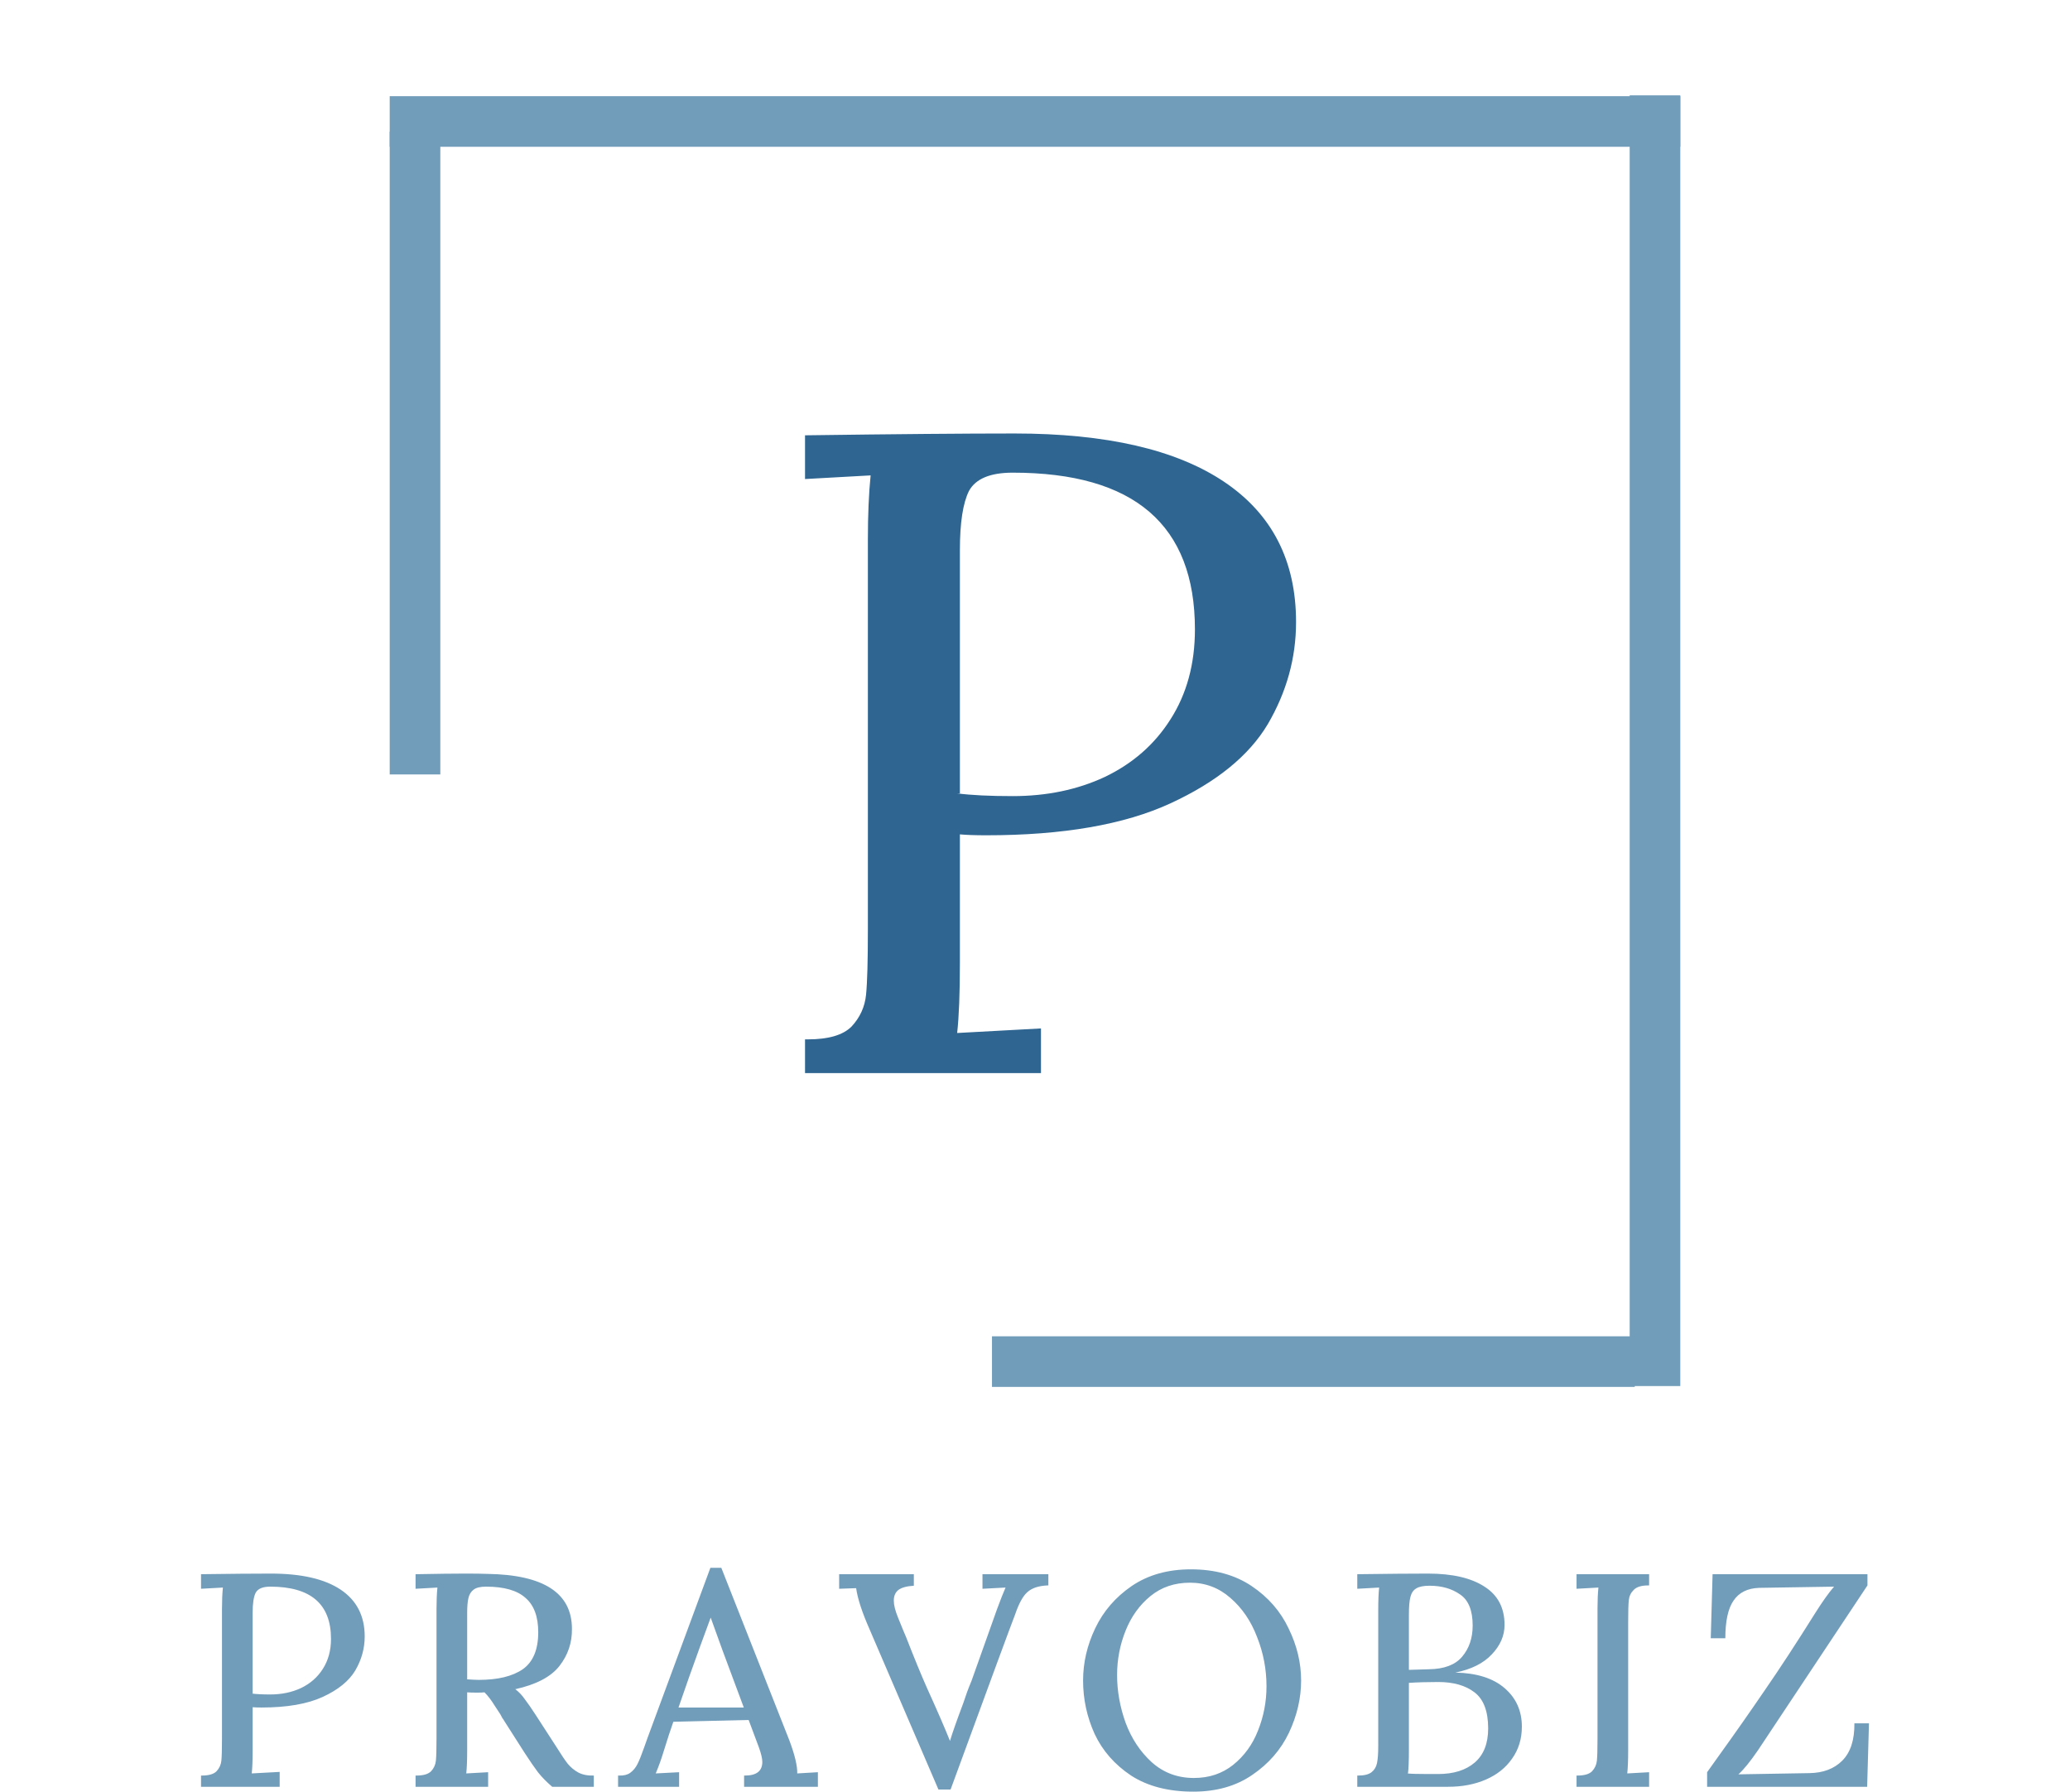
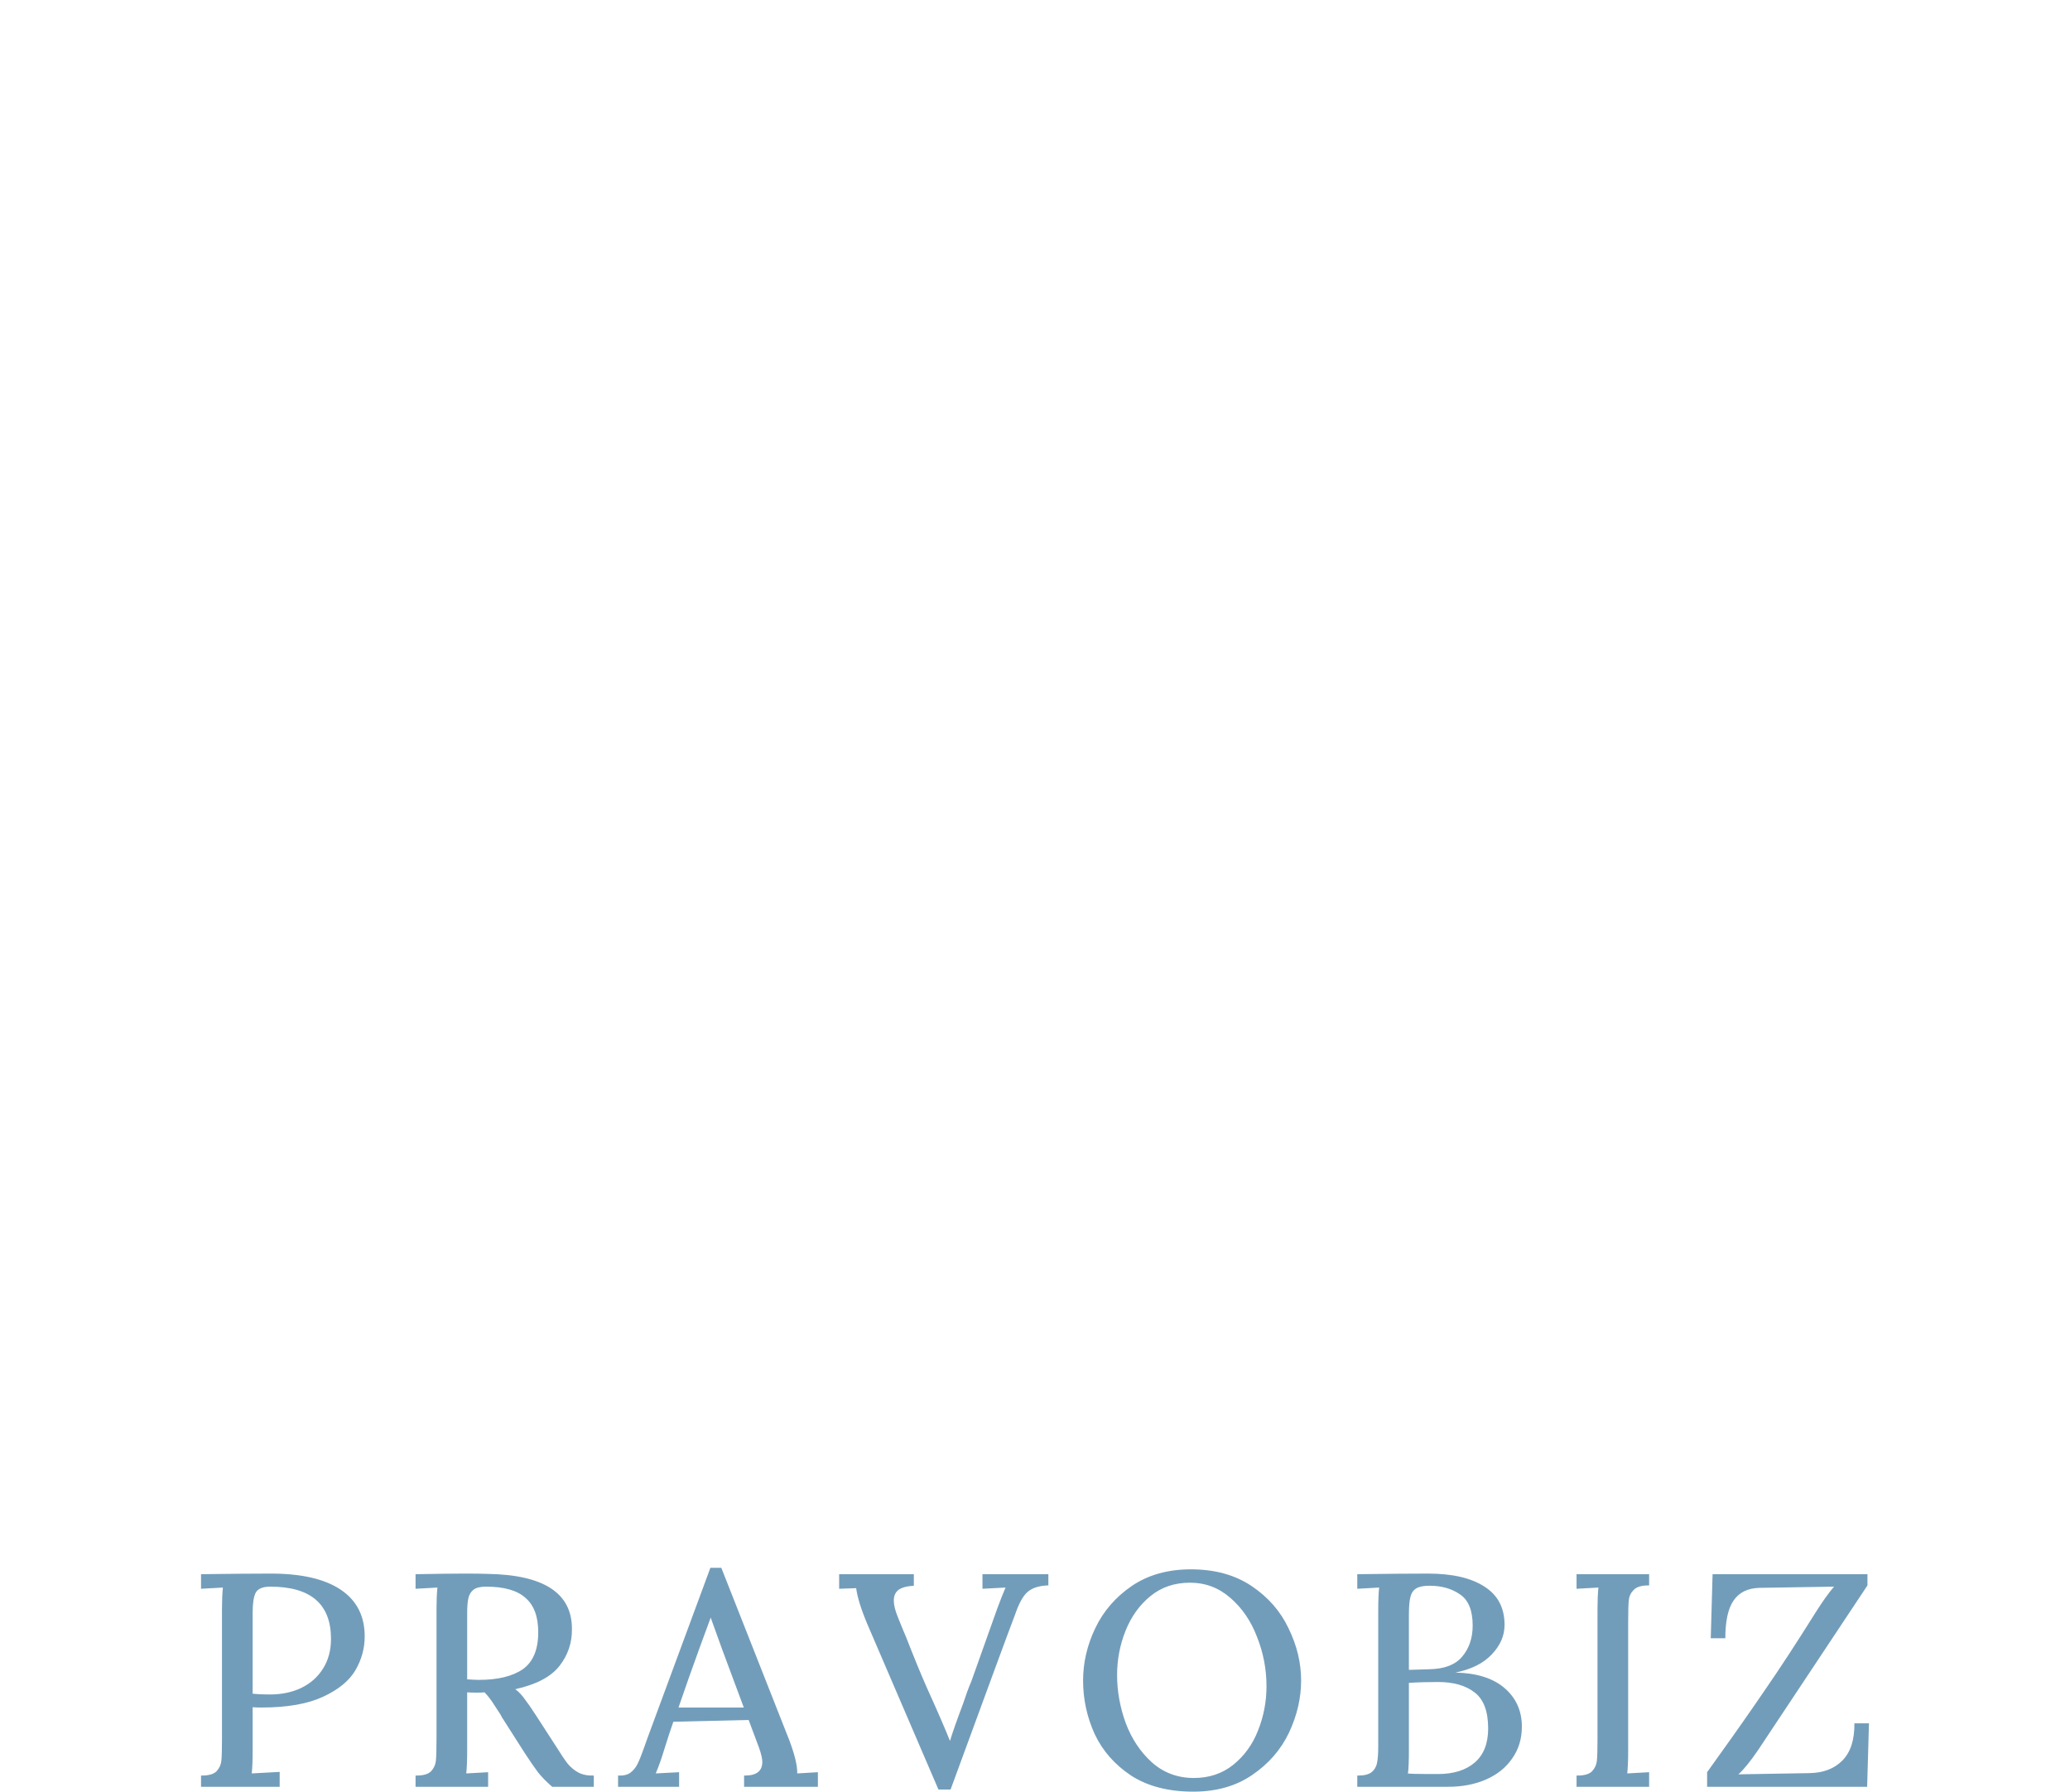
<svg xmlns="http://www.w3.org/2000/svg" width="409" height="354" viewBox="0 0 409 354" fill="none">
-   <line x1="196" y1="269" x2="323" y2="269" stroke="#729DBA" stroke-width="10" />
-   <line x1="77" y1="24" x2="332" y2="24" stroke="#729DBA" stroke-width="10" />
-   <line x1="82" y1="26" x2="82" y2="153" stroke="#729DBA" stroke-width="10" />
-   <path d="M189.66 190.22C189.66 196.22 189.48 200.84 189.12 204.08L205.68 203.18V212H159.06V205.34H159.6C163.68 205.34 166.56 204.5 168.24 202.82C169.92 201.02 170.88 198.92 171.12 196.52C171.36 194.12 171.48 189.8 171.48 183.56V106.52C171.48 101.72 171.66 97.52 172.02 93.92L159.06 94.64V86C176.82 85.76 190.62 85.64 200.46 85.64C218.58 85.64 232.38 88.82 241.86 95.18C251.34 101.54 256.08 110.78 256.08 122.9C256.08 129.98 254.22 136.7 250.5 143.06C246.78 149.3 240.36 154.52 231.24 158.72C222.12 162.92 210 165.02 194.88 165.02C192.72 165.02 190.98 164.96 189.66 164.84V190.22ZM200.1 93.38C195.66 93.38 192.78 94.58 191.46 96.98C190.26 99.38 189.66 103.28 189.66 108.68V114.44V156.74H189.12C191.88 157.1 195.54 157.28 200.1 157.28C206.82 157.28 212.88 156.02 218.28 153.5C223.8 150.86 228.12 147.08 231.24 142.16C234.48 137.12 236.1 131.18 236.1 124.34C236.1 103.7 224.1 93.38 200.1 93.38Z" fill="#2F6591" />
  <path d="M49.92 345.74C49.92 347.74 49.86 349.28 49.74 350.36L55.26 350.06V353H39.72V350.78H39.9C41.26 350.78 42.22 350.5 42.78 349.94C43.34 349.34 43.66 348.64 43.74 347.84C43.82 347.04 43.86 345.6 43.86 343.52V317.84C43.86 316.24 43.92 314.84 44.04 313.64L39.72 313.88V311C45.64 310.92 50.24 310.88 53.52 310.88C59.56 310.88 64.16 311.94 67.32 314.06C70.48 316.18 72.06 319.26 72.06 323.3C72.06 325.66 71.44 327.9 70.2 330.02C68.96 332.1 66.82 333.84 63.78 335.24C60.74 336.64 56.7 337.34 51.66 337.34C50.94 337.34 50.36 337.32 49.92 337.28V345.74ZM53.4 313.46C51.92 313.46 50.96 313.86 50.52 314.66C50.12 315.46 49.92 316.76 49.92 318.56V320.48V334.58H49.74C50.66 334.7 51.88 334.76 53.4 334.76C55.64 334.76 57.66 334.34 59.46 333.5C61.3 332.62 62.74 331.36 63.78 329.72C64.86 328.04 65.4 326.06 65.4 323.78C65.4 316.9 61.4 313.46 53.4 313.46ZM109.947 345.14C110.867 346.62 111.607 347.72 112.167 348.44C112.767 349.16 113.467 349.74 114.267 350.18C115.107 350.62 116.127 350.82 117.327 350.78V353H109.107C107.987 352.04 107.047 351.08 106.287 350.12C105.567 349.16 104.687 347.88 103.647 346.28L99.627 339.98C99.547 339.82 99.427 339.64 99.267 339.44C99.147 339.2 99.007 338.94 98.847 338.66C98.727 338.5 98.347 337.92 97.707 336.92C97.067 335.88 96.407 335.02 95.727 334.34C95.407 334.38 94.927 334.4 94.287 334.4C93.407 334.4 92.747 334.38 92.307 334.34V345.74C92.307 347.74 92.247 349.28 92.127 350.36L96.447 350.12V353H82.107V350.78H82.287C83.647 350.78 84.607 350.5 85.167 349.94C85.727 349.34 86.047 348.64 86.127 347.84C86.207 347.04 86.247 345.6 86.247 343.52V317.84C86.247 316.24 86.307 314.84 86.427 313.64L82.107 313.88V311H82.287C86.447 310.92 89.647 310.88 91.887 310.88C93.847 310.88 95.307 310.9 96.267 310.94C107.427 311.1 113.007 314.72 113.007 321.8C113.047 324.52 112.227 326.96 110.547 329.12C108.867 331.28 105.927 332.82 101.727 333.74H101.847C102.567 334.3 103.187 334.96 103.707 335.72C104.267 336.44 104.987 337.48 105.867 338.84L109.947 345.14ZM94.587 331.88C98.347 331.88 101.247 331.18 103.287 329.78C105.327 328.34 106.347 325.9 106.347 322.46C106.347 319.38 105.507 317.12 103.827 315.68C102.187 314.2 99.587 313.46 96.027 313.46C94.907 313.46 94.087 313.66 93.567 314.06C93.047 314.46 92.707 315.02 92.547 315.74C92.387 316.42 92.307 317.4 92.307 318.68V320.48V331.76H92.127C93.327 331.84 94.147 331.88 94.587 331.88ZM161.602 353H147.022V350.78H147.202C149.482 350.78 150.622 349.88 150.622 348.08C150.622 347.44 150.402 346.5 149.962 345.26L147.922 339.8L132.862 340.16H133.042C132.562 341.48 131.882 343.56 131.002 346.4C130.642 347.6 130.162 348.92 129.562 350.36L134.182 350.12V353H122.122V350.78H122.302C123.222 350.82 123.962 350.64 124.522 350.24C125.122 349.8 125.602 349.22 125.962 348.5C126.322 347.78 126.762 346.68 127.282 345.2C127.322 345.04 127.542 344.42 127.942 343.34L140.362 309.74H142.522L155.962 343.82C157.042 346.7 157.562 348.88 157.522 350.36L161.602 350.12V353ZM142.762 326.06L140.422 319.58L138.262 325.46C136.862 329.3 135.462 333.26 134.062 337.34H146.962L142.762 326.06ZM207.141 313.22H206.961C205.201 313.3 203.881 313.74 203.001 314.54C202.121 315.3 201.301 316.8 200.541 319.04C199.861 320.76 195.621 332.26 187.821 353.54H185.421L171.801 321.86C170.321 318.5 169.441 315.8 169.161 313.76L165.801 313.88V311H180.561V313.28C179.161 313.36 178.141 313.64 177.501 314.12C176.901 314.6 176.601 315.3 176.601 316.22C176.601 317.1 176.881 318.22 177.441 319.58C178.361 321.86 178.881 323.12 179.001 323.36C180.641 327.56 182.021 330.92 183.141 333.44C185.141 337.84 186.661 341.34 187.701 343.94C188.181 342.34 189.061 339.84 190.341 336.44C190.581 335.76 190.821 335.06 191.061 334.34C191.341 333.58 191.641 332.82 191.961 332.06L197.001 317.9C197.681 316.06 198.241 314.64 198.681 313.64L194.121 313.88V311H207.141V313.22ZM235.3 310.04C240.02 310.04 244.02 311.14 247.3 313.34C250.58 315.54 253.02 318.34 254.62 321.74C256.26 325.1 257.08 328.52 257.08 332C257.08 335.48 256.28 338.92 254.68 342.32C253.08 345.68 250.66 348.46 247.42 350.66C244.22 352.86 240.34 353.96 235.78 353.96C230.86 353.96 226.76 352.9 223.48 350.78C220.24 348.62 217.84 345.88 216.28 342.56C214.76 339.2 214 335.68 214 332C214 328.48 214.8 325.04 216.4 321.68C218 318.32 220.4 315.54 223.6 313.34C226.84 311.14 230.74 310.04 235.3 310.04ZM235.12 312.68C232.08 312.68 229.48 313.56 227.32 315.32C225.16 317.08 223.52 319.36 222.4 322.16C221.28 324.96 220.72 327.88 220.72 330.92C220.72 334.08 221.28 337.22 222.4 340.34C223.56 343.46 225.28 346.06 227.56 348.14C229.88 350.22 232.66 351.26 235.9 351.26C238.9 351.26 241.48 350.4 243.64 348.68C245.84 346.92 247.48 344.66 248.56 341.9C249.68 339.1 250.24 336.18 250.24 333.14C250.24 329.78 249.62 326.54 248.38 323.42C247.18 320.26 245.42 317.68 243.1 315.68C240.82 313.68 238.16 312.68 235.12 312.68ZM287.557 330.44C291.757 330.52 294.997 331.54 297.277 333.5C299.557 335.46 300.697 338 300.697 341.12C300.697 343.52 300.057 345.62 298.777 347.42C297.537 349.22 295.817 350.6 293.617 351.56C291.417 352.52 288.917 353 286.117 353H268.177V350.78H268.357C269.557 350.78 270.437 350.56 270.997 350.12C271.557 349.68 271.917 349.08 272.077 348.32C272.237 347.52 272.317 346.44 272.317 345.08V343.22V318.26C272.317 316.26 272.377 314.72 272.497 313.64L268.177 313.88V311H268.357C274.277 310.92 278.877 310.88 282.157 310.88C286.957 310.88 290.677 311.74 293.317 313.46C295.957 315.14 297.277 317.66 297.277 321.02C297.277 323.14 296.437 325.08 294.757 326.84C293.117 328.6 290.717 329.8 287.557 330.44ZM282.337 329.78C285.337 329.74 287.517 328.92 288.877 327.32C290.277 325.68 290.977 323.62 290.977 321.14C290.977 318.18 290.157 316.14 288.517 315.02C286.877 313.86 284.857 313.28 282.457 313.28C281.257 313.28 280.377 313.46 279.817 313.82C279.257 314.14 278.877 314.7 278.677 315.5C278.477 316.26 278.377 317.42 278.377 318.98V329.9L282.337 329.78ZM284.137 350.48C287.217 350.48 289.637 349.72 291.397 348.2C293.157 346.68 294.037 344.44 294.037 341.48C294.037 338.08 293.137 335.7 291.337 334.34C289.577 332.98 287.177 332.3 284.137 332.3C282.017 332.3 280.037 332.36 278.197 332.48H278.377V345.8C278.377 347.84 278.317 349.36 278.197 350.36H278.017C278.777 350.44 280.177 350.48 282.217 350.48H284.137ZM325.661 313.22C324.301 313.22 323.341 313.52 322.781 314.12C322.221 314.68 321.901 315.36 321.821 316.16C321.741 316.96 321.701 318.4 321.701 320.48V345.74C321.701 347.74 321.641 349.28 321.521 350.36L325.841 350.12V353H311.501V350.78H311.681C313.041 350.78 314.001 350.5 314.561 349.94C315.121 349.34 315.441 348.64 315.521 347.84C315.601 347.04 315.641 345.6 315.641 343.52V317.84C315.641 316.24 315.701 314.84 315.821 313.64L311.501 313.88V311H325.841V313.22H325.661ZM368.919 353H337.299V350.12L339.699 346.76C342.779 342.48 345.779 338.2 348.699 333.92C351.659 329.64 354.979 324.56 358.659 318.68C360.099 316.4 361.339 314.66 362.379 313.46L347.559 313.7C345.279 313.78 343.599 314.62 342.519 316.22C341.439 317.78 340.899 320.26 340.899 323.66H338.019L338.379 311H368.979V313.22L347.379 345.74C345.819 348.02 344.519 349.62 343.479 350.54L357.519 350.3C360.239 350.26 362.399 349.44 363.999 347.84C365.639 346.2 366.439 343.74 366.399 340.46H369.279L368.919 353Z" fill="#729DBA" />
-   <line y1="-5" x2="255" y2="-5" transform="matrix(0 -1 1 0 332 273.832)" stroke="#729DBA" stroke-width="10" />
</svg>